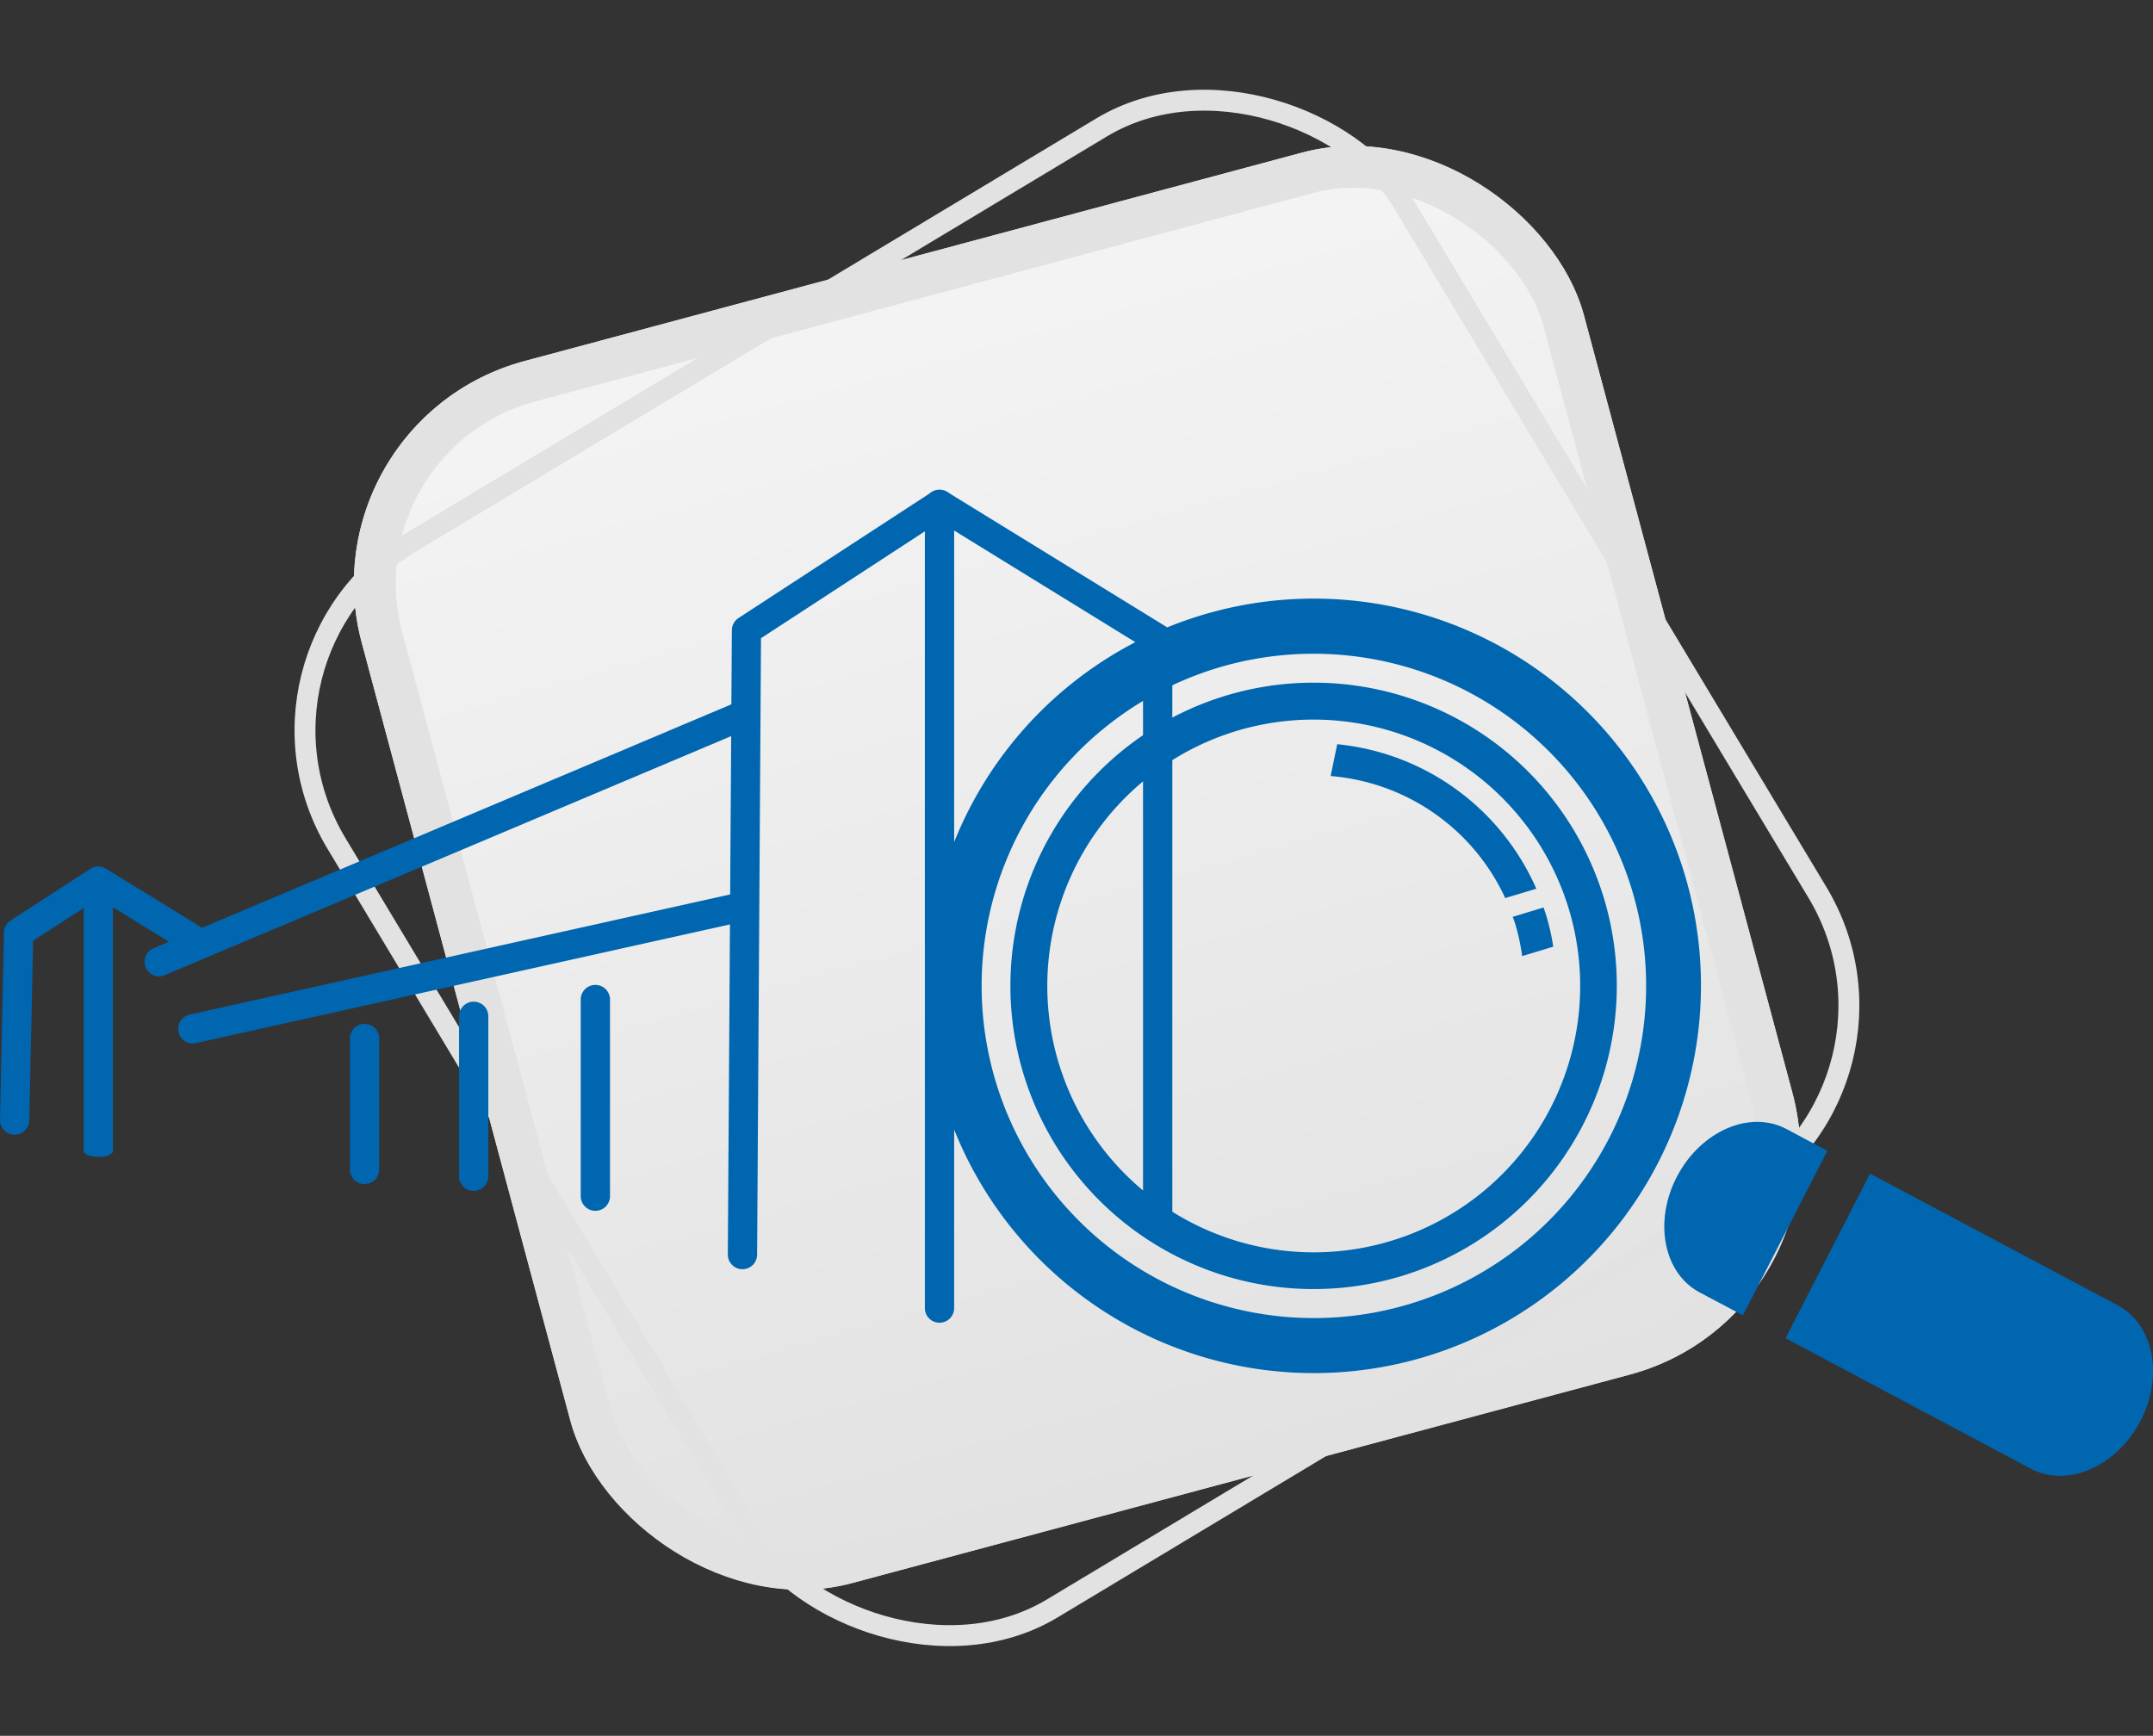
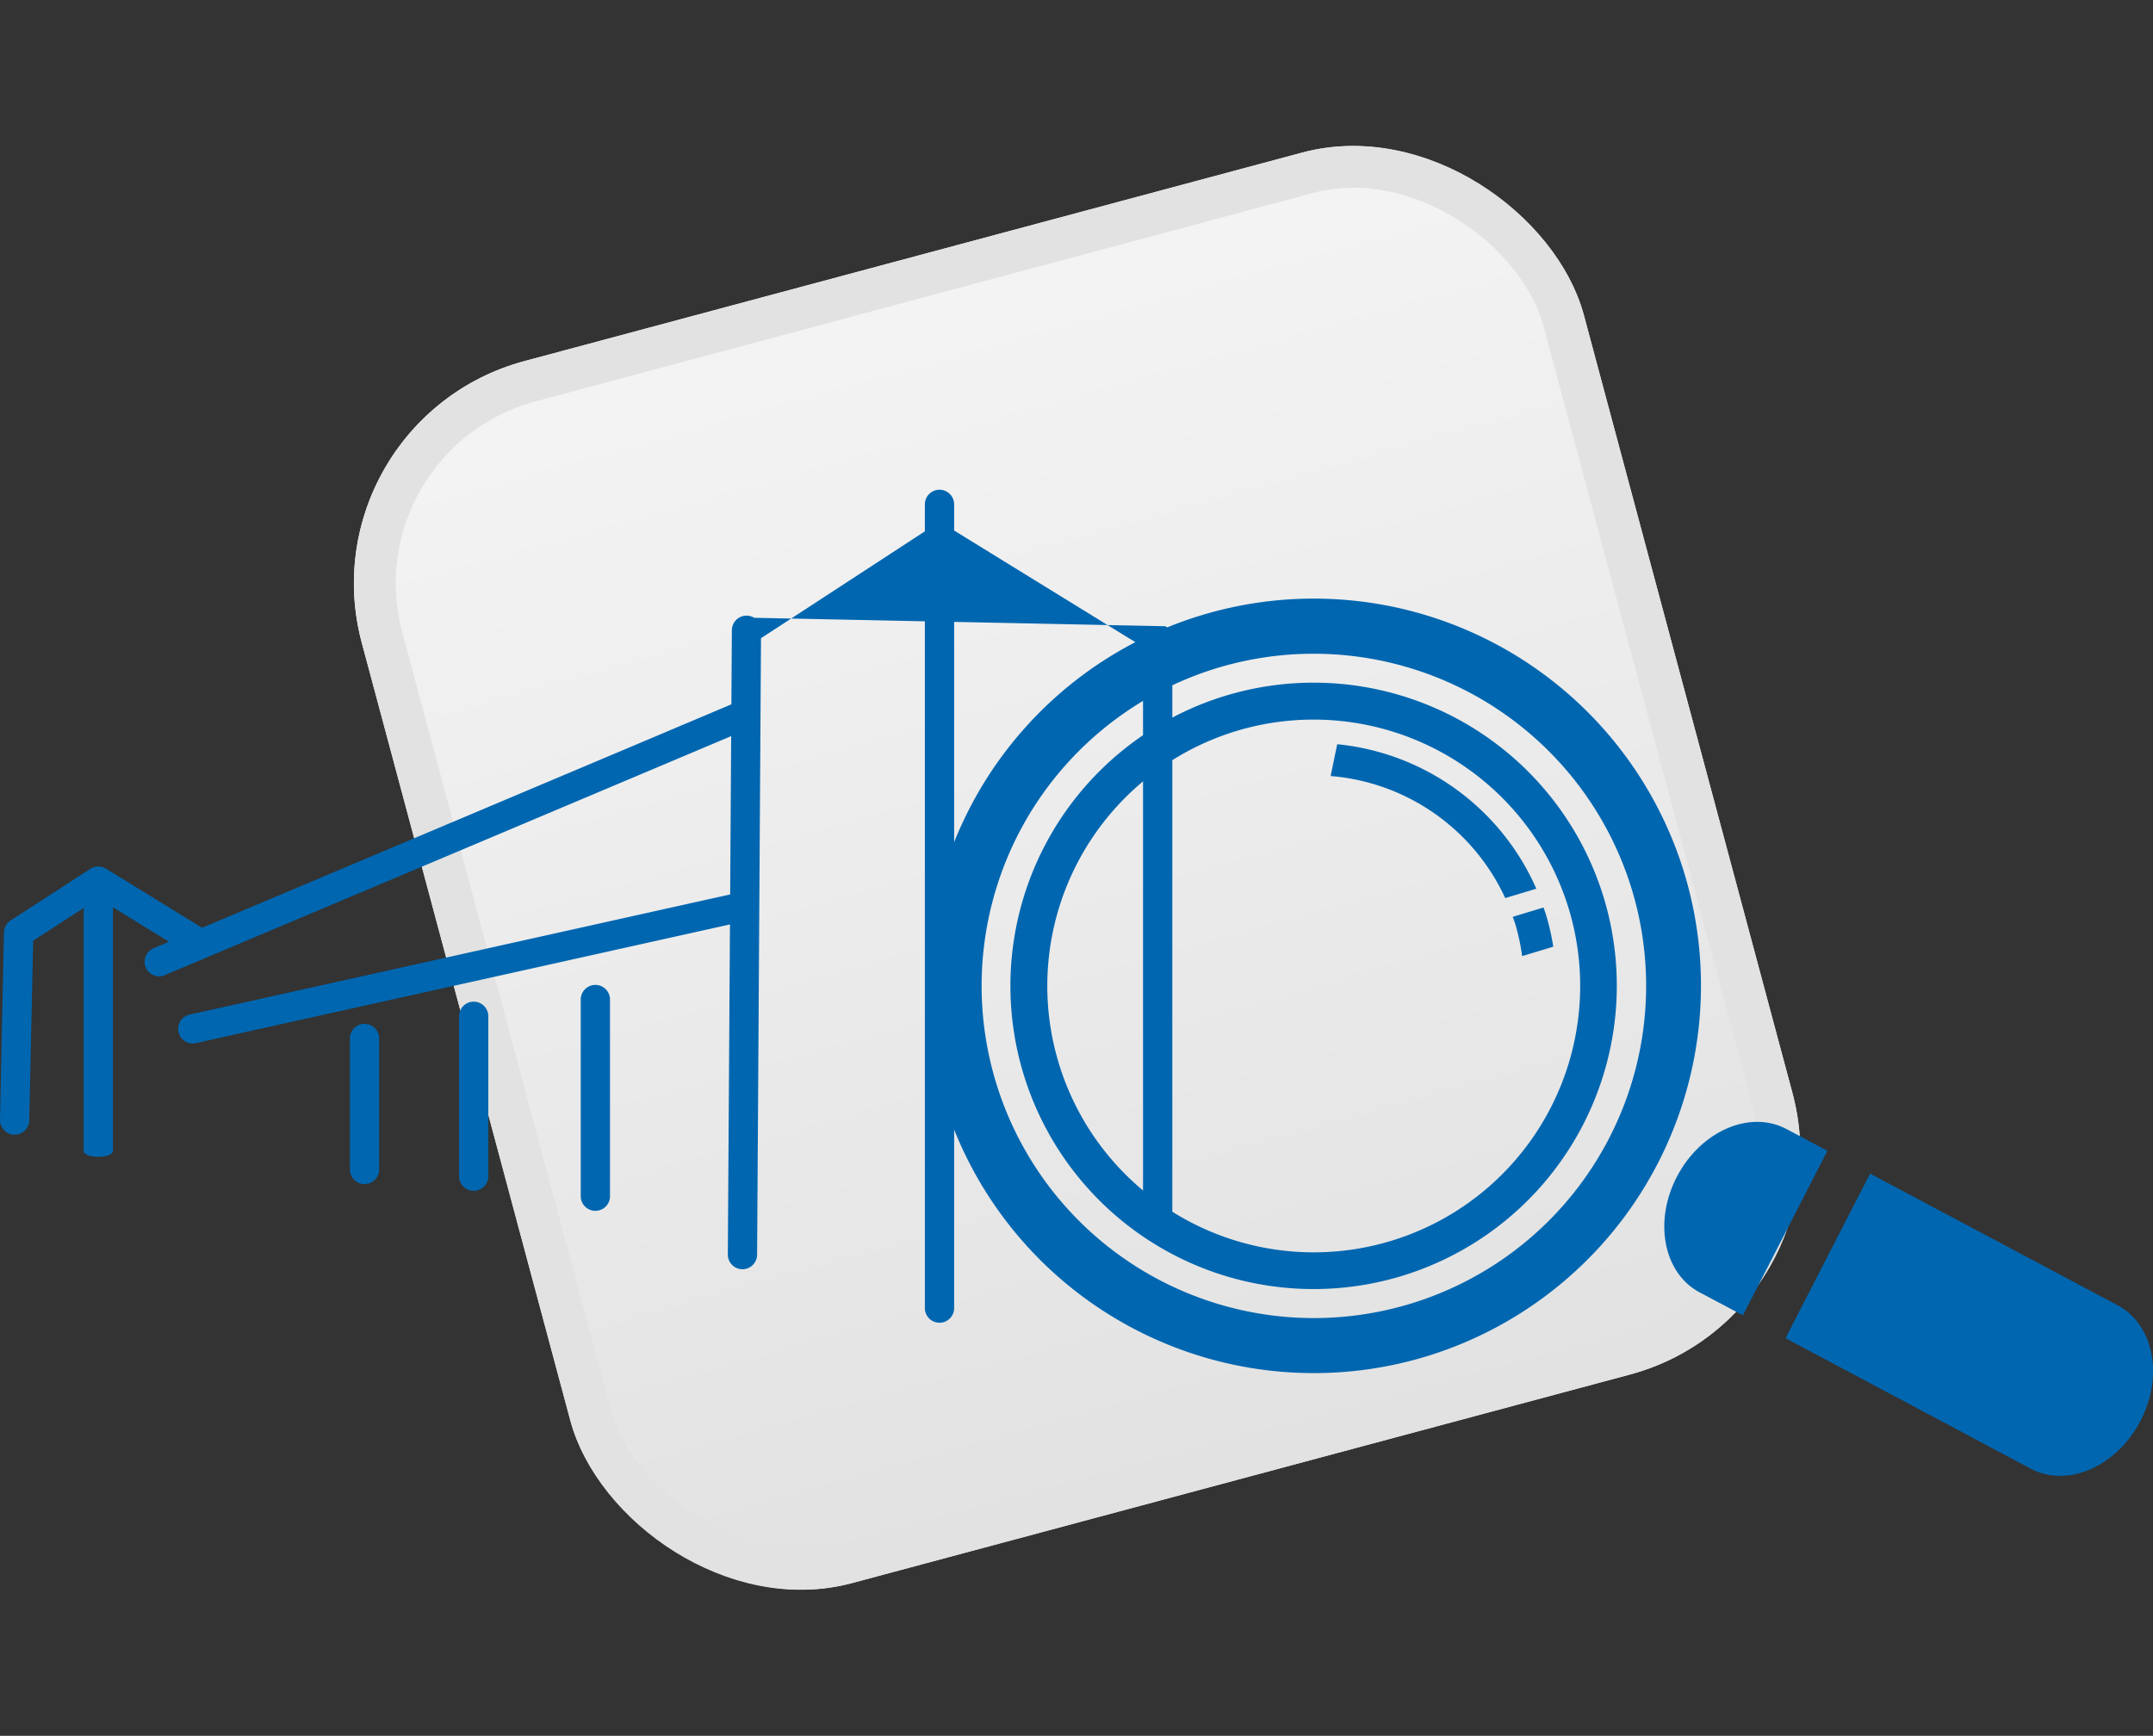
<svg xmlns="http://www.w3.org/2000/svg" width="102.954" height="83.013" viewBox="0 0 102.954 83.013">
  <rect x="0" y="0" width="102.954" height="83.013" fill="#333333" stroke="none" />
  <defs>
    <linearGradient id="a" x1="0.5" x2="0.5" y2="1" gradientUnits="objectBoundingBox">
      <stop offset="0" stop-color="#f4f4f4" />
      <stop offset="1" stop-color="#e2e2e2" />
    </linearGradient>
  </defs>
  <g transform="translate(-1389.54 -582.403)">
    <g transform="translate(1399.532 582.403)">
      <g transform="matrix(0.966, -0.259, 0.259, 0.966, 4.46, 20.118)" stroke="#e2e2e2" stroke-width="2" fill="url(#a)">
        <rect width="60.496" height="60.496" rx="11" stroke="none" />
        <rect x="1" y="1" width="58.496" height="58.496" rx="10" fill="none" />
      </g>
      <g transform="translate(0 31.158) rotate(-31)" fill="none" stroke="#e2e2e2" stroke-width="1">
-         <rect width="60.496" height="60.496" rx="11" stroke="none" />
-         <rect x="0.5" y="0.5" width="59.496" height="59.496" rx="10.5" fill="none" />
-       </g>
+         </g>
    </g>
    <g transform="translate(1389.54 605.827)">
      <g transform="translate(0 0)">
        <g transform="translate(34.806)">
-           <path d="M45.707,38.861h0a.7.7,0,0,1-.7-.7L45.2,8.3a.706.706,0,0,1,.318-.582L54.749,1.7a.7.7,0,0,1,.748-.011L65.93,8.111a.694.694,0,0,1,.332.594V36.883a.7.7,0,0,1-1.4,0V9.1L55.139,3.109,46.593,8.684l-.186,29.483A.7.7,0,0,1,45.707,38.861Z" transform="translate(-45.009 -1.586)" fill="#0066b0" />
+           <path d="M45.707,38.861h0a.7.7,0,0,1-.7-.7L45.2,8.3a.706.706,0,0,1,.318-.582a.7.7,0,0,1,.748-.011L65.93,8.111a.694.694,0,0,1,.332.594V36.883a.7.7,0,0,1-1.4,0V9.1L55.139,3.109,46.593,8.684l-.186,29.483A.7.7,0,0,1,45.707,38.861Z" transform="translate(-45.009 -1.586)" fill="#0066b0" />
        </g>
        <g transform="translate(44.228 0)">
          <path d="M56.685,41.42a.7.7,0,0,1-.7-.7V2.283a.7.7,0,0,1,1.4,0V40.722A.7.7,0,0,1,56.685,41.42Z" transform="translate(-55.987 -1.586)" fill="#0066b0" />
        </g>
        <g transform="translate(0 18.014)">
          <path d="M15.047,26.078l-5.525-3.4a.7.7,0,0,0-.748.011L4.963,25.156a.707.707,0,0,0-.318.582L4.456,34.7a.7.7,0,0,0,.7.7h0a.7.7,0,0,0,.7-.694l.186-8.583L9.166,24.1l4.618,2.843A6.841,6.841,0,0,1,15.047,26.078Z" transform="translate(-4.456 -22.574)" fill="#0066b0" />
          <g transform="translate(4.003 1.399)">
            <path d="M9.818,36.691c-.386,0-.7-.12-.7-.269V24.473c0-.149.312-.269.7-.269s.7.12.7.269V36.422C10.516,36.571,10.2,36.691,9.818,36.691Z" transform="translate(-9.12 -24.204)" fill="#0066b0" />
          </g>
        </g>
        <g transform="translate(6.904 10.162)">
          <path d="M13.2,26.533a.7.7,0,0,1-.27-1.341L40.67,13.481a.7.7,0,1,1,.542,1.286L13.468,26.478A.7.7,0,0,1,13.2,26.533Z" transform="translate(-12.5 -13.425)" fill="#0066b0" />
        </g>
        <g transform="translate(8.508 19.239)">
          <path d="M15.067,31.242a.7.7,0,0,1-.151-1.38l26.3-5.846a.7.7,0,1,1,.3,1.364l-26.3,5.846A.741.741,0,0,1,15.067,31.242Z" transform="translate(-14.369 -24.001)" fill="#0066b0" />
        </g>
        <g transform="translate(27.772 23.68)">
          <path d="M37.512,39.978a.7.7,0,0,1-.7-.7V29.874a.7.7,0,1,1,1.4,0v9.407A.7.7,0,0,1,37.512,39.978Z" transform="translate(-36.814 -29.176)" fill="#0066b0" />
        </g>
        <g transform="translate(21.953 24.481)">
          <path d="M30.732,39.154a.7.7,0,0,1-.7-.7V30.807a.7.7,0,1,1,1.4,0v7.647A.7.7,0,0,1,30.732,39.154Z" transform="translate(-30.034 -30.109)" fill="#0066b0" />
        </g>
        <g transform="translate(16.736 25.485)">
          <path d="M24.654,39a.7.7,0,0,1-.7-.7V31.976a.7.7,0,0,1,1.395,0V38.3A.7.7,0,0,1,24.654,39Z" transform="translate(-23.956 -31.279)" fill="#0066b0" />
        </g>
      </g>
      <g transform="translate(44.302 5.203)">
        <path d="M79.94,43.9A18.52,18.52,0,1,1,92.328,20.827,18.542,18.542,0,0,1,79.94,43.9ZM70.012,10.957a15.888,15.888,0,1,0,19.8,10.629A15.908,15.908,0,0,0,70.012,10.957Z" transform="translate(-56.073 -7.648)" fill="#0066b0" />
        <g transform="translate(4.025 4.026)">
          <path d="M79.444,40.714a14.5,14.5,0,1,1,9.694-18.061A14.512,14.512,0,0,1,79.444,40.714ZM71.585,14.636A12.741,12.741,0,1,0,87.458,23.16,12.757,12.757,0,0,0,71.585,14.636Z" transform="translate(-60.764 -12.338)" fill="#0066b0" />
        </g>
        <g transform="translate(35.283 25.025)">
          <path d="M103.023,37.147c-1.733-.921-4.066.08-5.215,2.235s-.672,4.653,1.058,5.575l2.075,1.1,4.041-7.868Z" transform="translate(-97.182 -36.805)" fill="#0066b0" />
          <path d="M119.824,45.988l-11.845-6.3-4.042,7.871,11.73,6.242c1.73.921,4.063-.079,5.216-2.236S121.556,46.911,119.824,45.988Z" transform="translate(-98.14 -37.213)" fill="#0066b0" />
        </g>
        <g transform="translate(19.328 6.964)">
          <path d="M88.428,22.673a11.643,11.643,0,0,0-9.521-6.911l-.314,1.522a10.093,10.093,0,0,1,8.348,5.836Z" transform="translate(-78.593 -15.762)" fill="#0066b0" />
          <path d="M88.736,25.308c.05.131.1.261.138.395a10.3,10.3,0,0,1,.314,1.481l1.487-.449a11.156,11.156,0,0,0-.331-1.475c-.038-.134-.089-.263-.133-.4Z" transform="translate(-80.03 -17.052)" fill="#0066b0" />
        </g>
      </g>
    </g>
  </g>
</svg>